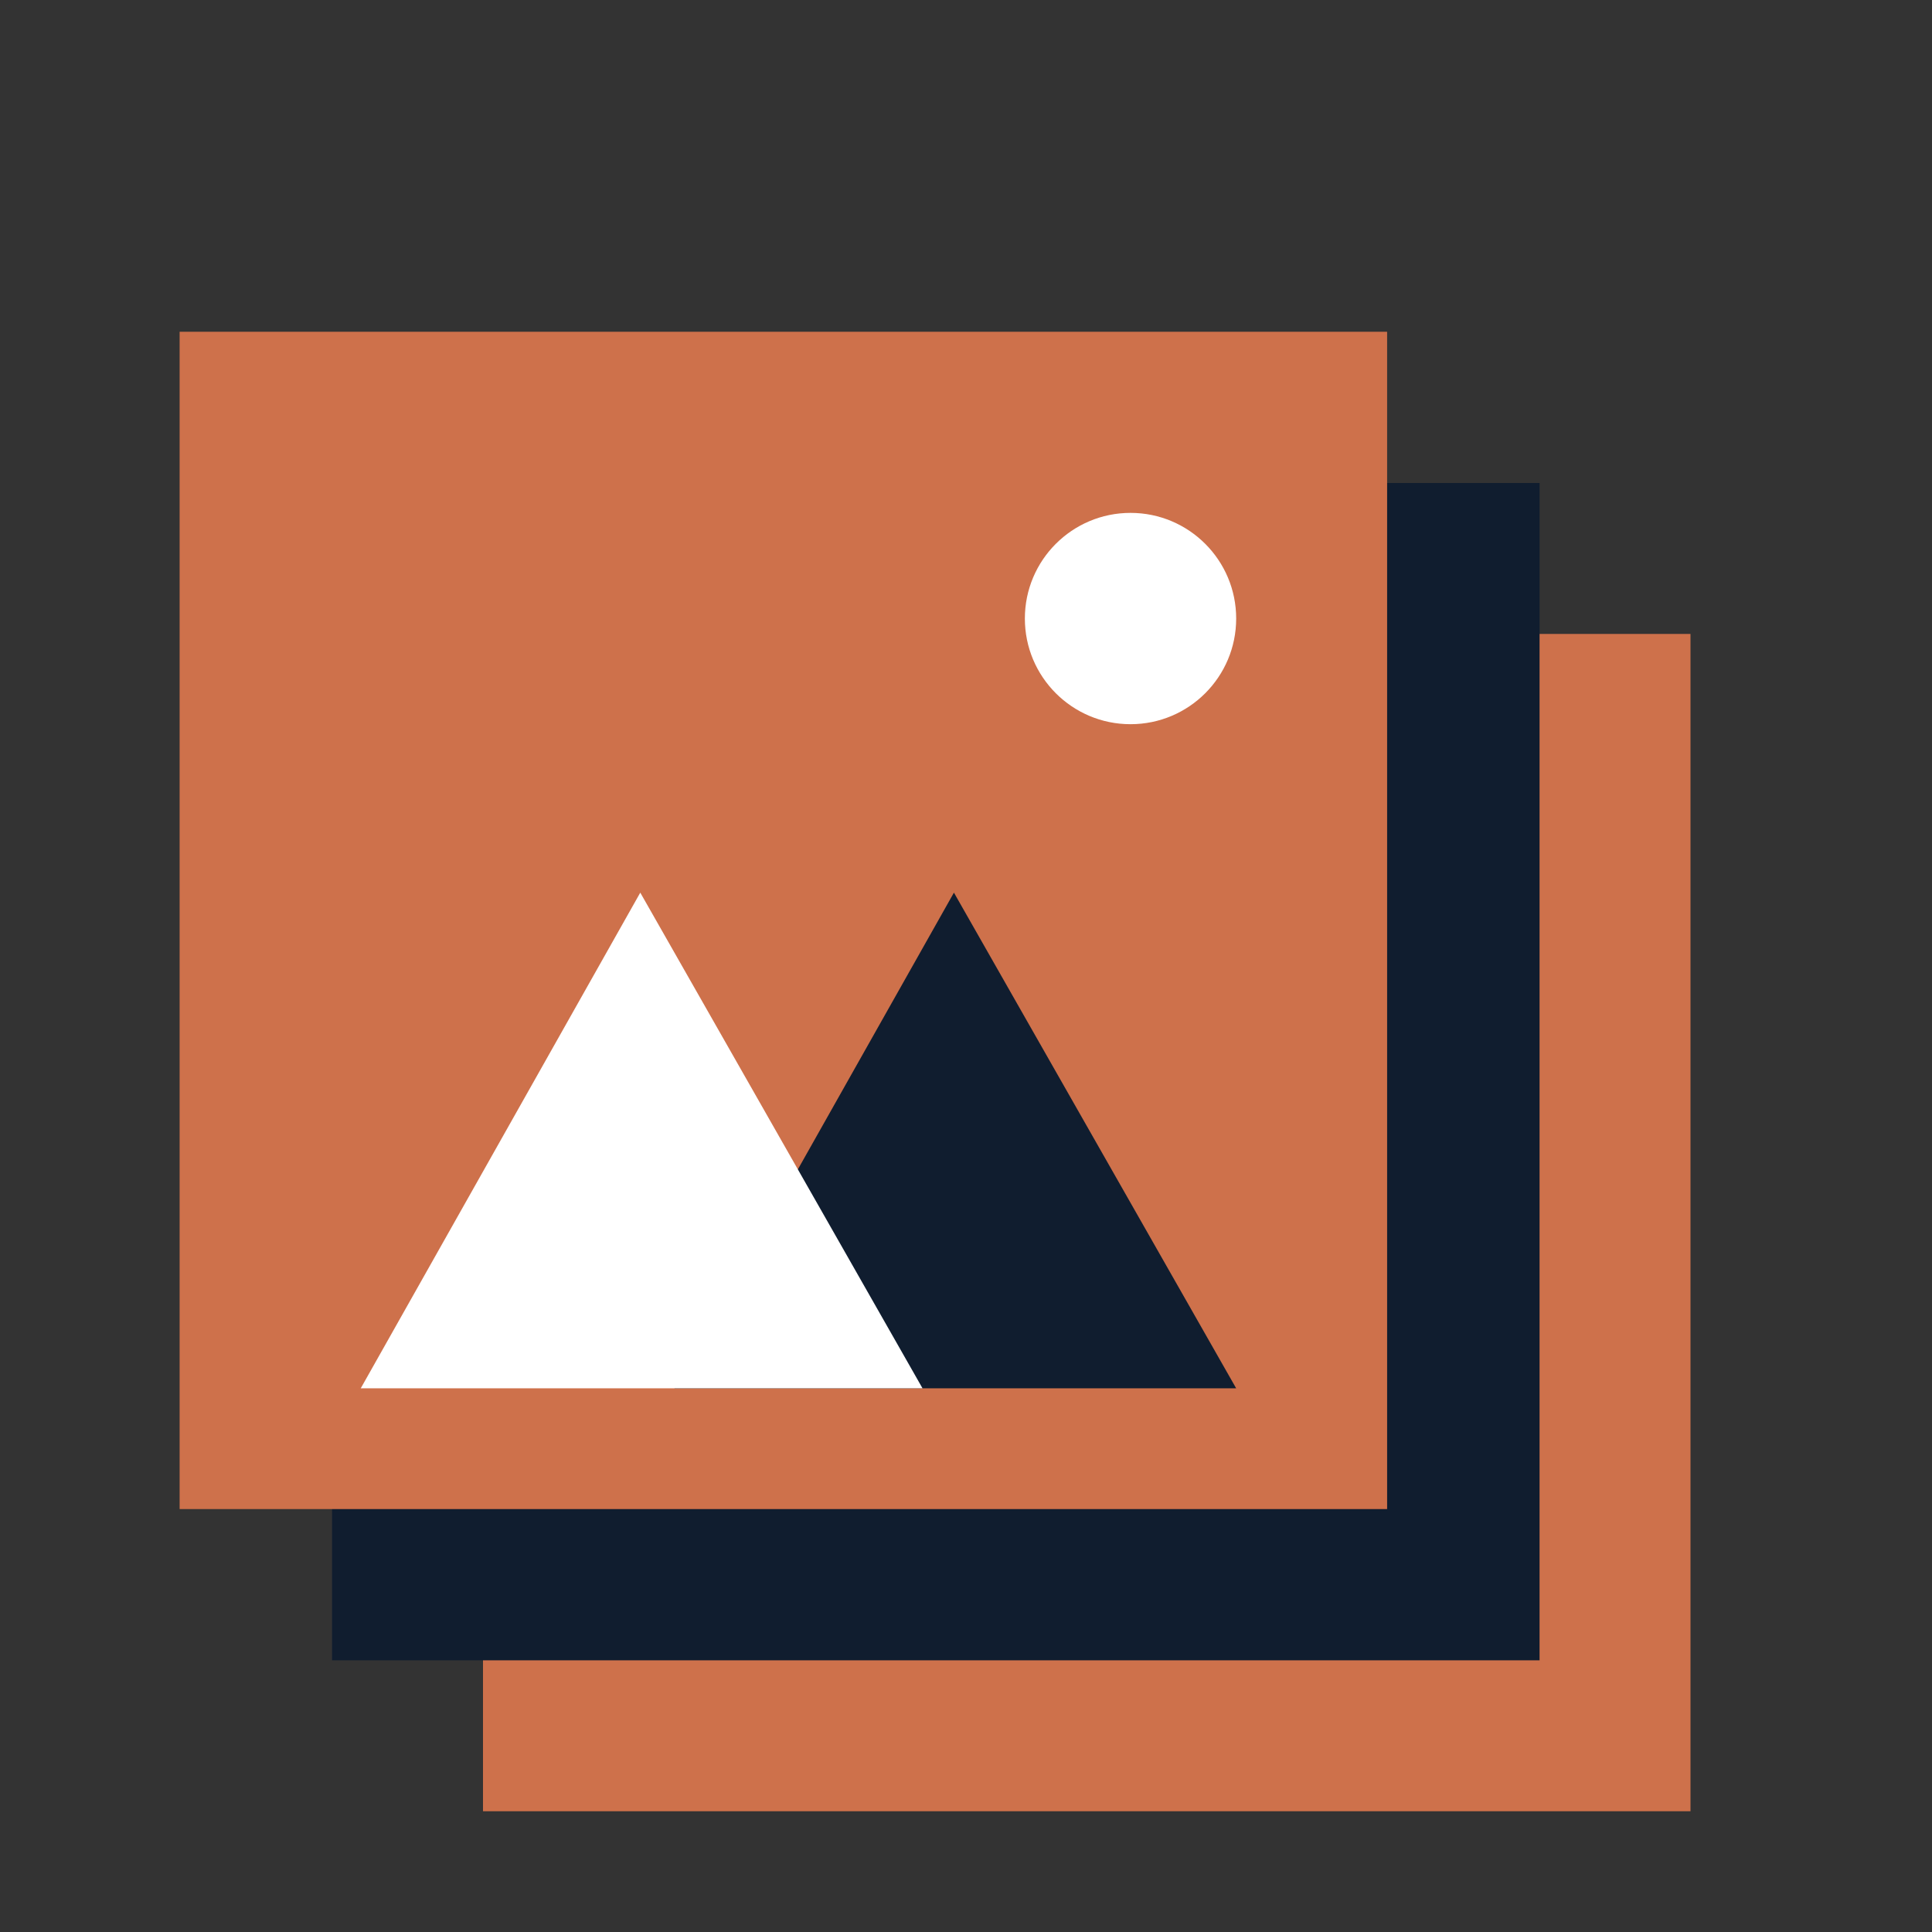
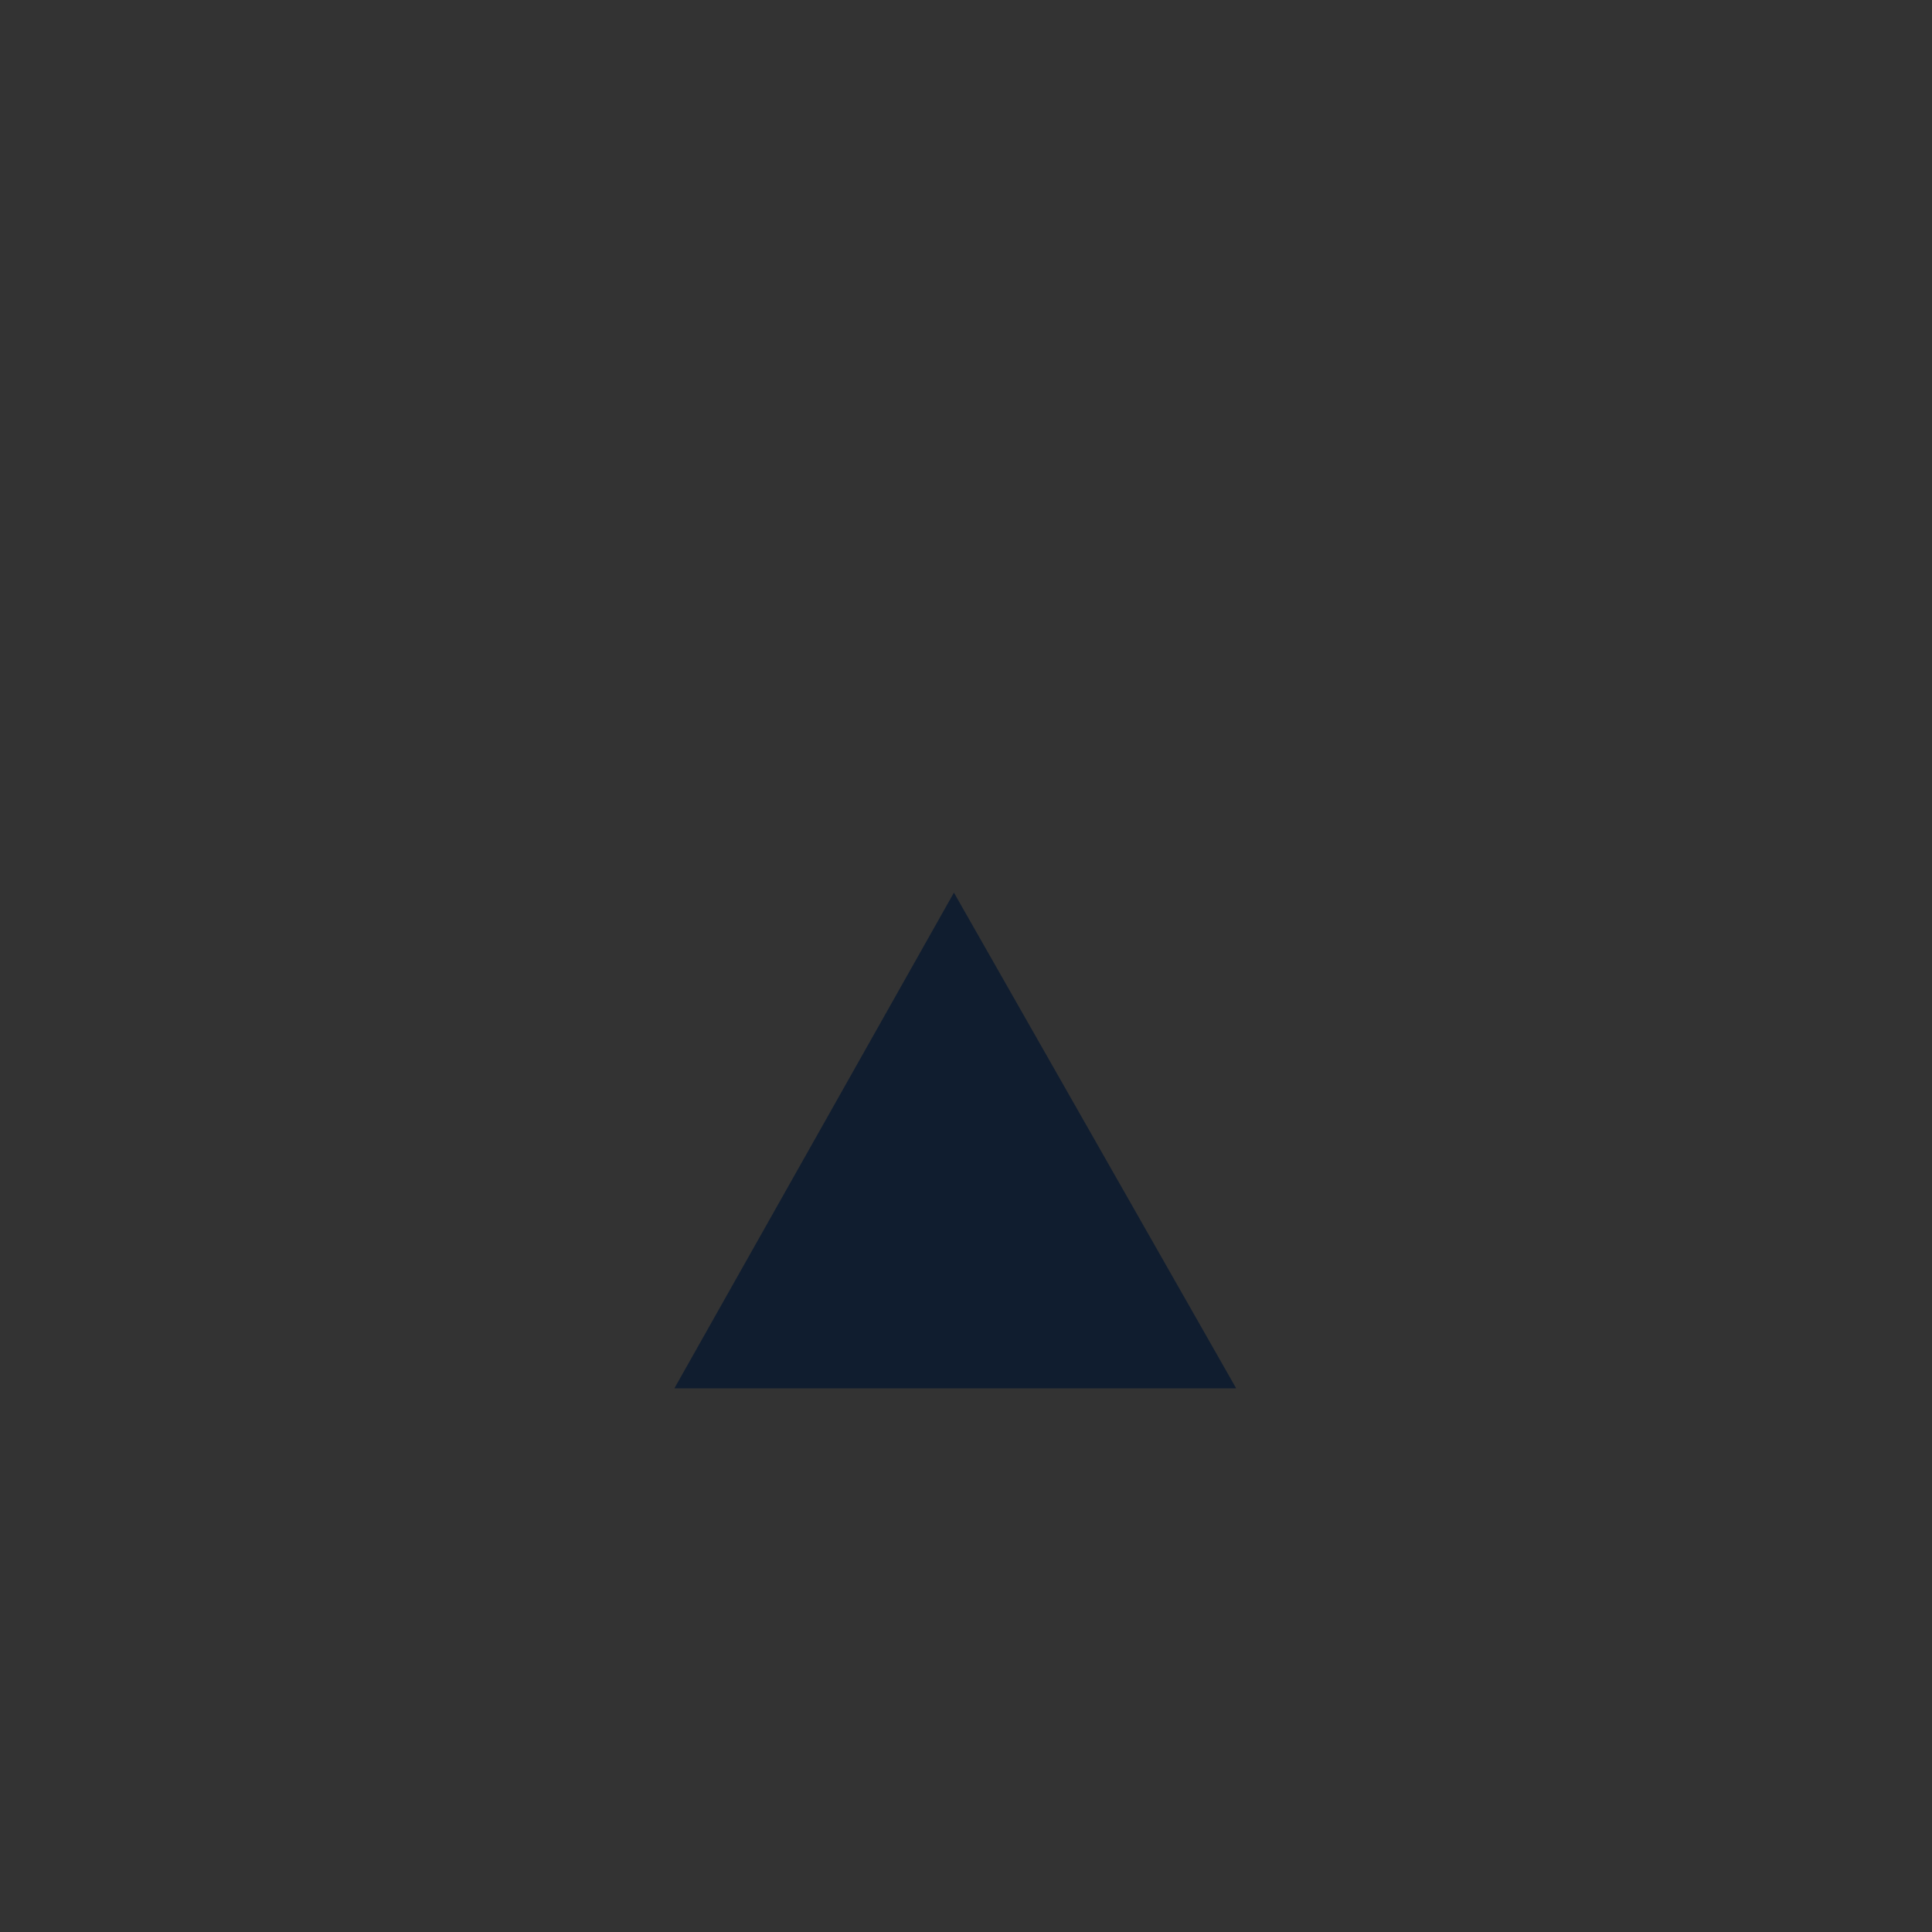
<svg xmlns="http://www.w3.org/2000/svg" viewBox="0 0 64 64">
  <rect x="0" y="0" width="64" height="64" fill="#333333" stroke="none" />
  <defs>
    <style>.cls-1{fill:#ce714b;}.cls-2{fill:#101d2f;}.cls-3{fill:#fff;}</style>
  </defs>
  <title>at_at_walker copy</title>
  <g id="customize-multispectral-imagery-ico">
-     <rect class="cls-1" x="16" y="21" width="40" height="39" />
-     <rect class="cls-2" x="11" y="16" width="40" height="39" />
-     <rect class="cls-1" x="5.95" y="10.99" width="40" height="39" />
    <polygon class="cls-2" points="22.34 45.99 31.6 29.57 40.95 45.99 22.34 45.99" />
-     <polygon class="cls-3" points="11.95 45.99 21.21 29.57 30.56 45.99 11.95 45.99" />
-     <circle class="cls-3" cx="37.45" cy="20.49" r="3.5" />
  </g>
</svg>